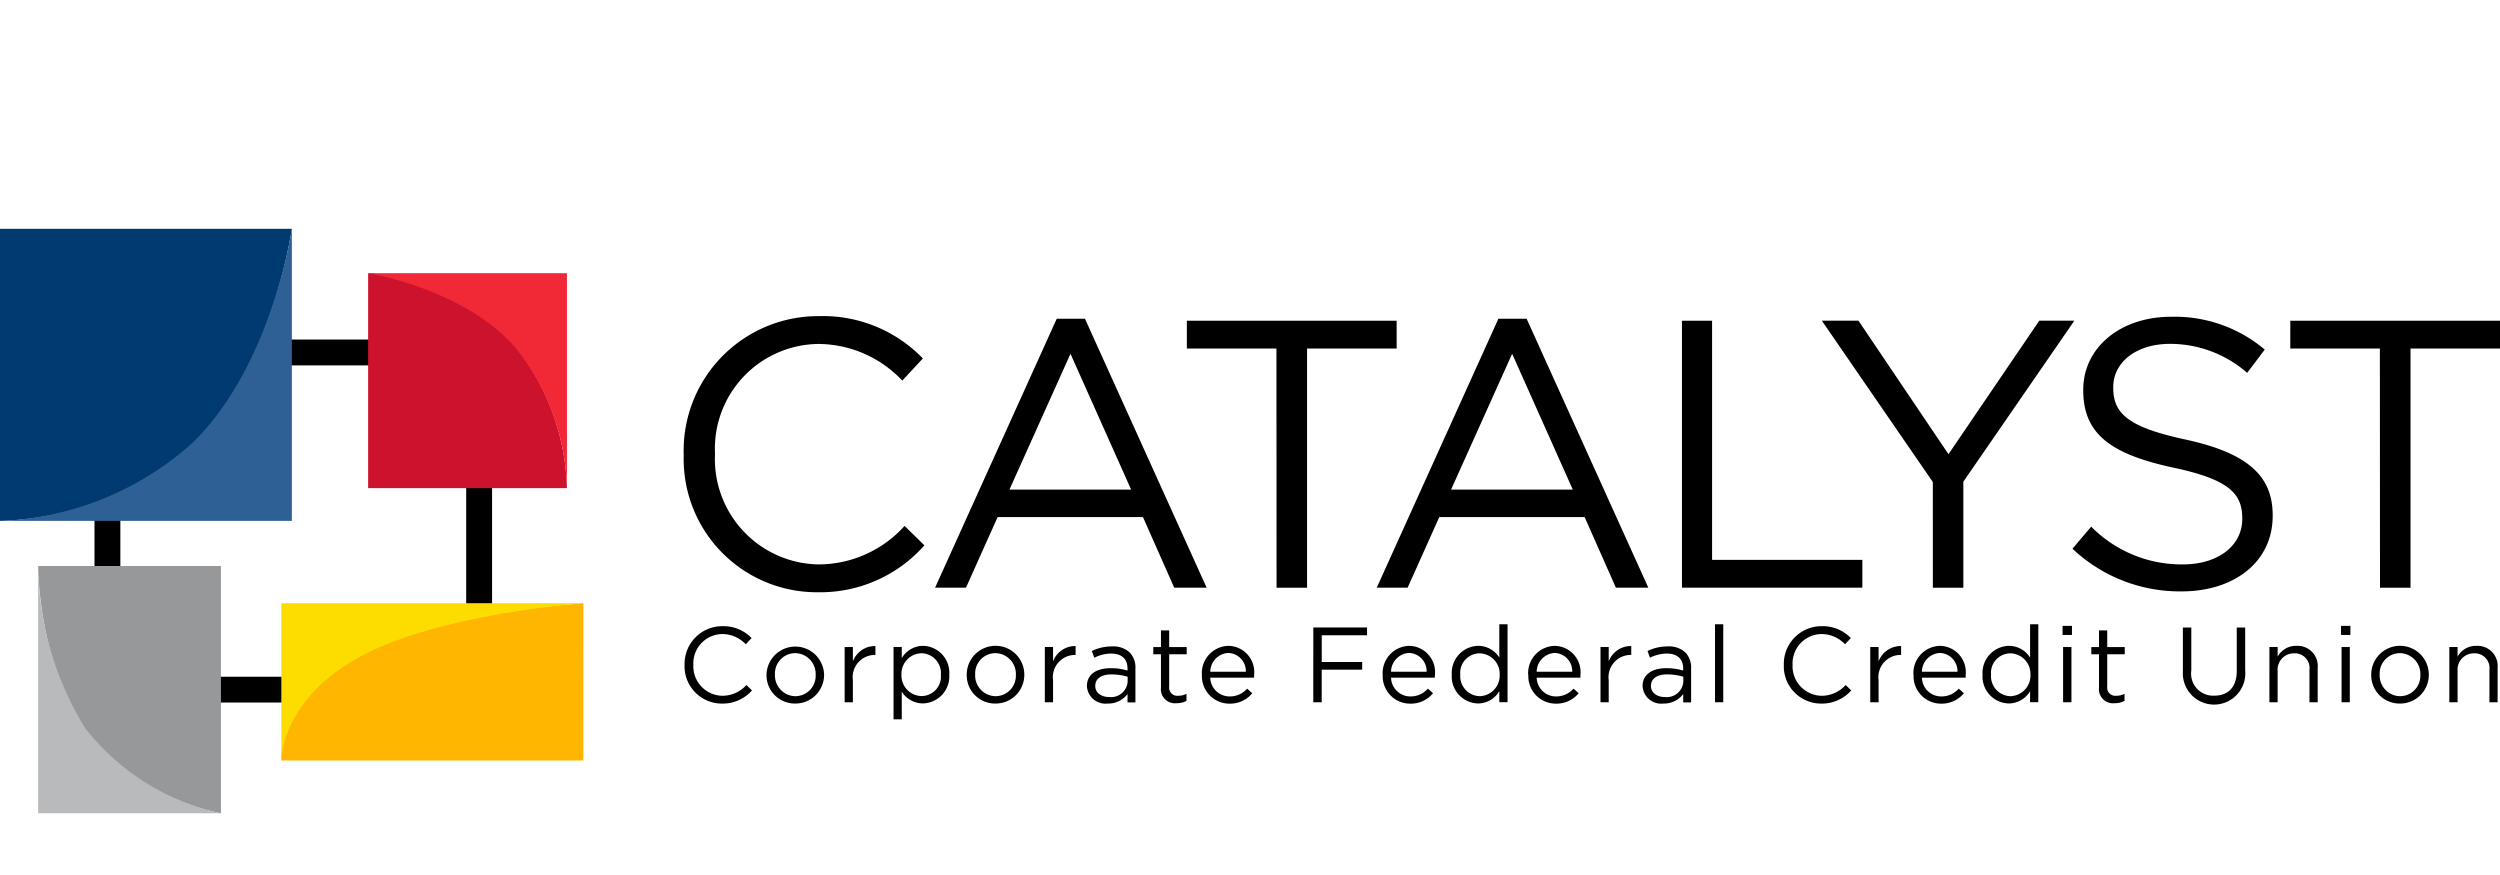
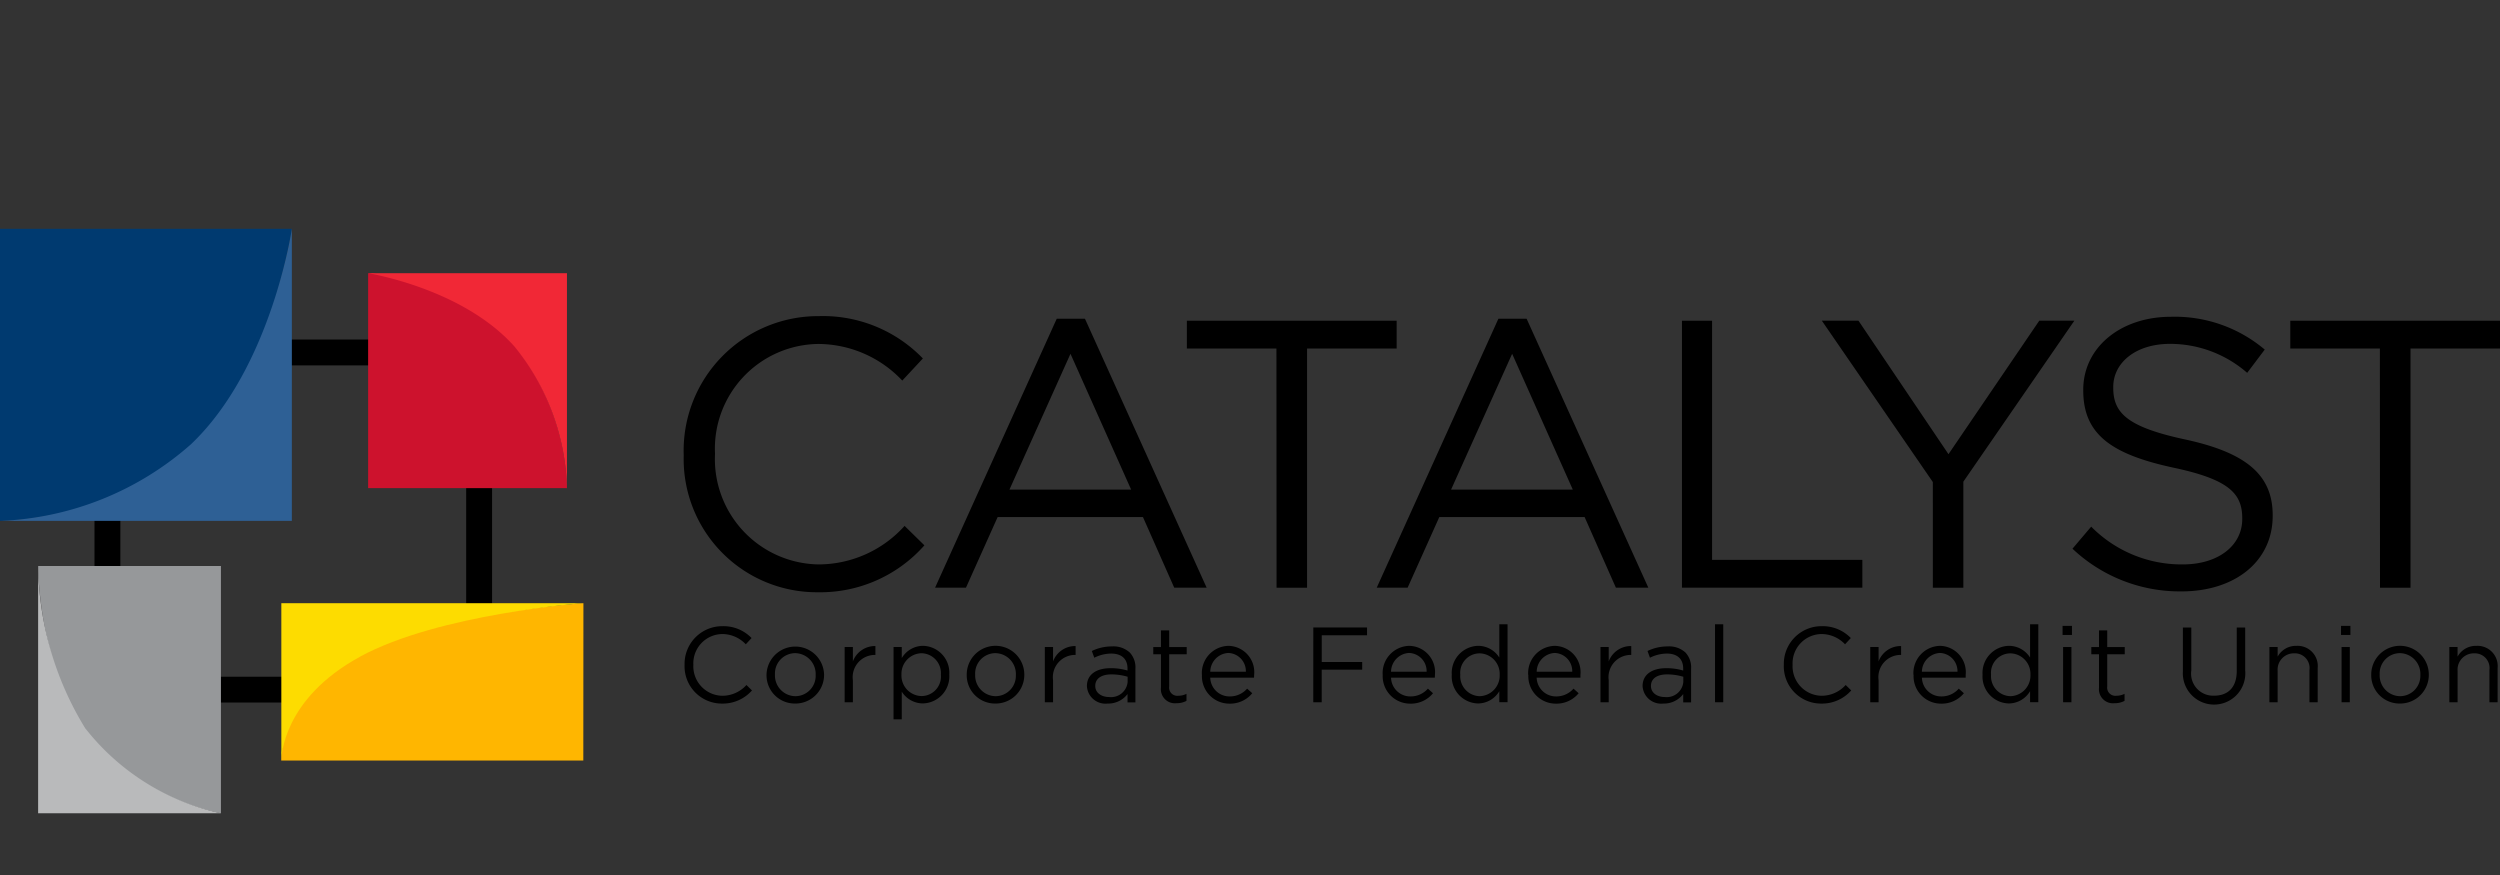
<svg xmlns="http://www.w3.org/2000/svg" width="120" height="42" viewBox="0 0 120 42">
  <rect x="0" y="0" width="120" height="42" fill="#333333" stroke="none" />
  <defs>
    <clipPath id="clip-path">
      <rect id="Rectangle_632" data-name="Rectangle 632" width="120" height="28.076" fill="none" />
    </clipPath>
    <clipPath id="clip-path-2">
      <path id="Path_1236" data-name="Path 1236" d="M414.493,285.153h0Z" transform="translate(-414.493 -285.153)" fill="none" />
    </clipPath>
    <clipPath id="clip-path-4">
      <rect id="Rectangle_631" data-name="Rectangle 631" width="0.022" height="0.022" fill="none" />
    </clipPath>
    <clipPath id="clip-path-5">
      <path id="Path_1238" data-name="Path 1238" d="M434.655,264.991" transform="translate(-434.655 -264.991)" fill="none" />
    </clipPath>
    <clipPath id="clip-logo-catalyst">
      <rect width="120" height="42" />
    </clipPath>
  </defs>
  <g id="logo-catalyst" clip-path="url(#clip-logo-catalyst)">
-     <rect width="120" height="42" fill="#fff" />
    <g id="Group_1135" data-name="Group 1135" transform="translate(-414.493 -253.998)">
      <g id="Group_1134" data-name="Group 1134" transform="translate(414.493 264.96)" clip-path="url(#clip-path)">
        <path id="Path_1198" data-name="Path 1198" d="M461.69,277.682v-.037a6.456,6.456,0,0,1,6.481-6.627,6.669,6.669,0,0,1,5,2.032l-.989,1.062a5.568,5.568,0,0,0-4.027-1.758,5.025,5.025,0,0,0-4.962,5.255v.036a5.057,5.057,0,0,0,4.962,5.291,5.568,5.568,0,0,0,4.138-1.849l.951.933a6.671,6.671,0,0,1-5.126,2.252,6.392,6.392,0,0,1-6.426-6.591" transform="translate(-428.873 -266.806)" />
        <path id="Path_1199" data-name="Path 1199" d="M484.882,271.2h1.355l5.84,12.907h-1.556l-1.5-3.387h-6.976l-1.519,3.387h-1.483Zm3.571,8.2-2.911-6.518-2.929,6.518Z" transform="translate(-434.159 -266.862)" />
        <path id="Path_1200" data-name="Path 1200" d="M500.722,272.67h-4.3v-1.336h10.07v1.336h-4.3V284.15h-1.464Z" transform="translate(-439.453 -266.902)" />
        <path id="Path_1201" data-name="Path 1201" d="M515.371,271.2h1.355l5.841,12.907H521.01l-1.5-3.387h-6.976l-1.519,3.387h-1.483Zm3.571,8.2-2.911-6.518L513.1,279.4Z" transform="translate(-443.448 -266.862)" />
        <path id="Path_1202" data-name="Path 1202" d="M530.6,271.334h1.446v11.479h7.213v1.336H530.6Z" transform="translate(-449.866 -266.902)" />
        <path id="Path_1203" data-name="Path 1203" d="M545.586,279.078l-5.328-7.745h1.758l4.321,6.408,4.358-6.408h1.684l-5.328,7.727v5.09h-1.464Z" transform="translate(-452.81 -266.902)" />
        <path id="Path_1204" data-name="Path 1204" d="M557.557,282.2l.9-1.061a6.1,6.1,0,0,0,4.395,1.813c1.721,0,2.856-.916,2.856-2.179v-.036c0-1.19-.64-1.868-3.332-2.435-2.948-.642-4.3-1.593-4.3-3.7v-.037c0-2.014,1.776-3.5,4.211-3.5a6.688,6.688,0,0,1,4.5,1.575l-.842,1.117a5.63,5.63,0,0,0-3.7-1.392c-1.666,0-2.729.916-2.729,2.069v.037c0,1.208.659,1.886,3.479,2.489,2.856.623,4.174,1.667,4.174,3.625v.037c0,2.2-1.83,3.625-4.375,3.625a7.5,7.5,0,0,1-5.237-2.051" transform="translate(-458.08 -266.822)" />
        <path id="Path_1205" data-name="Path 1205" d="M576.895,272.67h-4.3v-1.336h10.07v1.336h-4.3V284.15h-1.464Z" transform="translate(-462.661 -266.902)" />
        <path id="Path_1206" data-name="Path 1206" d="M461.751,294.288v-.01a1.808,1.808,0,0,1,1.815-1.856,1.87,1.87,0,0,1,1.4.569l-.277.3a1.559,1.559,0,0,0-1.128-.492,1.407,1.407,0,0,0-1.389,1.471v.01a1.416,1.416,0,0,0,1.389,1.482,1.558,1.558,0,0,0,1.159-.517l.266.261a1.87,1.87,0,0,1-1.436.631,1.791,1.791,0,0,1-1.8-1.846" transform="translate(-428.891 -273.327)" />
        <path id="Path_1207" data-name="Path 1207" d="M467.408,295.174v-.01a1.382,1.382,0,0,1,2.763-.01v.01a1.376,1.376,0,0,1-1.389,1.384,1.358,1.358,0,0,1-1.374-1.374m2.359,0v-.01a1,1,0,0,0-.985-1.035.978.978,0,0,0-.969,1.025v.01a.994.994,0,0,0,.98,1.031.978.978,0,0,0,.974-1.02" transform="translate(-430.615 -273.74)" />
        <path id="Path_1208" data-name="Path 1208" d="M472.8,293.839h.395v.692a1.134,1.134,0,0,1,1.082-.738v.426h-.031a1.068,1.068,0,0,0-1.051,1.215v1.057H472.8Z" transform="translate(-432.257 -273.745)" />
        <path id="Path_1209" data-name="Path 1209" d="M476.176,293.835h.395v.533a1.193,1.193,0,0,1,1.015-.59,1.292,1.292,0,0,1,1.266,1.374v.01a1.3,1.3,0,0,1-1.266,1.38,1.2,1.2,0,0,1-1.015-.565v1.328h-.395Zm2.272,1.333v-.01a.954.954,0,0,0-.933-1.025.988.988,0,0,0-.959,1.02v.01a.987.987,0,0,0,.959,1.026.936.936,0,0,0,.933-1.021" transform="translate(-433.286 -273.74)" />
        <path id="Path_1210" data-name="Path 1210" d="M481.229,295.174v-.01a1.382,1.382,0,0,1,2.764-.01v.01a1.376,1.376,0,0,1-1.39,1.384,1.358,1.358,0,0,1-1.374-1.374m2.359,0v-.01a1,1,0,0,0-.985-1.035.977.977,0,0,0-.969,1.025v.01a.994.994,0,0,0,.979,1.031.978.978,0,0,0,.974-1.02" transform="translate(-434.826 -273.74)" />
        <path id="Path_1211" data-name="Path 1211" d="M486.62,293.839h.395v.692a1.134,1.134,0,0,1,1.082-.738v.426h-.031a1.068,1.068,0,0,0-1.051,1.215v1.057h-.395Z" transform="translate(-436.468 -273.745)" />
        <path id="Path_1212" data-name="Path 1212" d="M489.525,295.726v-.01c0-.559.462-.856,1.133-.856a2.812,2.812,0,0,1,.816.113v-.092c0-.477-.292-.723-.79-.723a1.839,1.839,0,0,0-.805.2l-.118-.323a2.194,2.194,0,0,1,.964-.22,1.161,1.161,0,0,1,.857.293,1.044,1.044,0,0,1,.271.774v1.62h-.379v-.4a1.161,1.161,0,0,1-.959.456.893.893,0,0,1-.99-.825m1.954-.205v-.257a2.77,2.77,0,0,0-.779-.113c-.5,0-.774.216-.774.549v.01c0,.333.307.528.666.528a.8.8,0,0,0,.887-.718" transform="translate(-437.353 -273.749)" />
        <path id="Path_1213" data-name="Path 1213" d="M494.475,295.458v-1.6h-.369v-.348h.369v-.8h.395v.8h.841v.348h-.841v1.549a.392.392,0,0,0,.446.44.827.827,0,0,0,.384-.092v.338a.987.987,0,0,1-.477.113.675.675,0,0,1-.748-.749" transform="translate(-438.749 -273.414)" />
        <path id="Path_1214" data-name="Path 1214" d="M497.461,295.168v-.01a1.307,1.307,0,0,1,1.272-1.379,1.262,1.262,0,0,1,1.236,1.4.945.945,0,0,1-.006.128h-2.1a.926.926,0,0,0,.934.9,1.1,1.1,0,0,0,.836-.374l.246.22a1.371,1.371,0,0,1-1.092.5,1.318,1.318,0,0,1-1.323-1.379m2.108-.154a.873.873,0,0,0-.846-.9.914.914,0,0,0-.862.9Z" transform="translate(-439.771 -273.74)" />
        <path id="Path_1215" data-name="Path 1215" d="M505.154,292.511h2.579v.374h-2.174v1.282H507.5v.369h-1.943V296.1h-.405Z" transform="translate(-442.115 -273.354)" />
        <path id="Path_1216" data-name="Path 1216" d="M509.941,295.168v-.01a1.307,1.307,0,0,1,1.272-1.379,1.262,1.262,0,0,1,1.236,1.4.945.945,0,0,1-.006.128h-2.1a.926.926,0,0,0,.933.9,1.1,1.1,0,0,0,.836-.374l.246.22a1.369,1.369,0,0,1-1.092.5,1.318,1.318,0,0,1-1.323-1.379m2.108-.154a.873.873,0,0,0-.846-.9.914.914,0,0,0-.862.9Z" transform="translate(-443.573 -273.74)" />
        <path id="Path_1217" data-name="Path 1217" d="M514.712,294.714v-.01a1.3,1.3,0,0,1,1.267-1.38,1.2,1.2,0,0,1,1.015.564v-1.6h.395v3.743h-.395V295.5a1.193,1.193,0,0,1-1.015.59,1.293,1.293,0,0,1-1.267-1.375m2.3,0v-.01a.985.985,0,0,0-.959-1.02.935.935,0,0,0-.933,1.02v.01a.958.958,0,0,0,.933,1.026.99.99,0,0,0,.959-1.026" transform="translate(-445.027 -273.286)" />
        <path id="Path_1218" data-name="Path 1218" d="M519.985,295.168v-.01a1.308,1.308,0,0,1,1.272-1.379,1.262,1.262,0,0,1,1.236,1.4,1.074,1.074,0,0,1,0,.128h-2.1a.926.926,0,0,0,.932.9,1.1,1.1,0,0,0,.837-.374l.246.22a1.371,1.371,0,0,1-1.092.5,1.318,1.318,0,0,1-1.323-1.379m2.108-.154a.873.873,0,0,0-.846-.9.913.913,0,0,0-.861.9Z" transform="translate(-446.633 -273.74)" />
        <path id="Path_1219" data-name="Path 1219" d="M524.979,293.839h.394v.692a1.135,1.135,0,0,1,1.082-.738v.426h-.031a1.069,1.069,0,0,0-1.051,1.215v1.057h-.394Z" transform="translate(-448.155 -273.745)" />
        <path id="Path_1220" data-name="Path 1220" d="M527.884,295.726v-.01c0-.559.462-.856,1.133-.856a2.816,2.816,0,0,1,.816.113v-.092c0-.477-.293-.723-.79-.723a1.839,1.839,0,0,0-.805.2l-.117-.323a2.194,2.194,0,0,1,.964-.22,1.163,1.163,0,0,1,.857.293,1.047,1.047,0,0,1,.271.774v1.62h-.379v-.4a1.162,1.162,0,0,1-.959.456.893.893,0,0,1-.99-.825m1.954-.205v-.257a2.77,2.77,0,0,0-.779-.113c-.5,0-.774.216-.774.549v.01c0,.333.307.528.666.528a.8.8,0,0,0,.887-.718" transform="translate(-449.04 -273.749)" />
        <rect id="Rectangle_630" data-name="Rectangle 630" width="0.395" height="3.743" transform="translate(82.321 19.003)" />
        <path id="Path_1221" data-name="Path 1221" d="M537.635,294.288v-.01a1.808,1.808,0,0,1,1.815-1.856,1.869,1.869,0,0,1,1.4.569l-.277.3a1.56,1.56,0,0,0-1.128-.492,1.407,1.407,0,0,0-1.39,1.471v.01a1.416,1.416,0,0,0,1.39,1.482,1.556,1.556,0,0,0,1.158-.517l.267.261a1.87,1.87,0,0,1-1.436.631,1.79,1.79,0,0,1-1.8-1.846" transform="translate(-452.011 -273.327)" />
        <path id="Path_1222" data-name="Path 1222" d="M543.6,293.839H544v.692a1.134,1.134,0,0,1,1.081-.738v.426h-.03A1.068,1.068,0,0,0,544,295.434v1.057H543.6Z" transform="translate(-453.828 -273.745)" />
        <path id="Path_1223" data-name="Path 1223" d="M546.581,295.168v-.01a1.307,1.307,0,0,1,1.271-1.379,1.262,1.262,0,0,1,1.236,1.4,1.244,1.244,0,0,1,0,.128h-2.1a.925.925,0,0,0,.932.9,1.1,1.1,0,0,0,.837-.374l.246.22a1.373,1.373,0,0,1-1.093.5,1.317,1.317,0,0,1-1.322-1.379m2.107-.154a.874.874,0,0,0-.847-.9.914.914,0,0,0-.861.9Z" transform="translate(-454.736 -273.74)" />
        <path id="Path_1224" data-name="Path 1224" d="M551.352,294.714v-.01a1.3,1.3,0,0,1,1.267-1.38,1.2,1.2,0,0,1,1.015.564v-1.6h.395v3.743h-.395V295.5a1.193,1.193,0,0,1-1.015.59,1.293,1.293,0,0,1-1.267-1.375m2.3,0v-.01a.985.985,0,0,0-.959-1.02.935.935,0,0,0-.933,1.02v.01a.958.958,0,0,0,.933,1.026.99.99,0,0,0,.959-1.026" transform="translate(-456.19 -273.286)" />
        <path id="Path_1225" data-name="Path 1225" d="M556.876,292.4h.451v.436h-.451Zm.026,1.015h.4v2.651h-.4Z" transform="translate(-457.873 -273.32)" />
        <path id="Path_1226" data-name="Path 1226" d="M559.23,295.458v-1.6h-.369v-.348h.369v-.8h.395v.8h.841v.348h-.841v1.549a.392.392,0,0,0,.446.44.827.827,0,0,0,.385-.092v.338a.987.987,0,0,1-.477.113.675.675,0,0,1-.748-.749" transform="translate(-458.478 -273.414)" />
        <path id="Path_1227" data-name="Path 1227" d="M565.181,294.6v-2.087h.405v2.061a1.058,1.058,0,0,0,1.1,1.21c.661,0,1.081-.4,1.081-1.184v-2.087h.405v2.056a1.5,1.5,0,1,1-2.989.031" transform="translate(-460.403 -273.354)" />
        <path id="Path_1228" data-name="Path 1228" d="M571.155,293.835h.395v.461a1,1,0,0,1,.907-.517.968.968,0,0,1,1.015,1.061v1.647h-.395v-1.549a.706.706,0,0,0-.733-.8.78.78,0,0,0-.795.831v1.518h-.395Z" transform="translate(-462.223 -273.74)" />
        <path id="Path_1229" data-name="Path 1229" d="M576.1,292.4h.451v.436H576.1Zm.026,1.015h.395v2.651h-.395Z" transform="translate(-463.731 -273.32)" />
        <path id="Path_1230" data-name="Path 1230" d="M578.183,295.174v-.01a1.382,1.382,0,0,1,2.764-.01v.01a1.376,1.376,0,0,1-1.39,1.384,1.358,1.358,0,0,1-1.374-1.374m2.359,0v-.01a1,1,0,0,0-.985-1.035.977.977,0,0,0-.969,1.025v.01a.994.994,0,0,0,.979,1.031.978.978,0,0,0,.974-1.02" transform="translate(-464.364 -273.74)" />
        <path id="Path_1231" data-name="Path 1231" d="M583.575,293.835h.395v.461a1,1,0,0,1,.907-.517.968.968,0,0,1,1.015,1.061v1.647H585.5v-1.549a.707.707,0,0,0-.734-.8.78.78,0,0,0-.795.831v1.518h-.395Z" transform="translate(-466.007 -273.74)" />
        <path id="Path_1232" data-name="Path 1232" d="M440.1,290.059H421.016V272.635H440.1Zm-17.843-1.239h16.6V273.874h-16.6Z" transform="translate(-416.48 -267.298)" />
        <path id="Path_1233" data-name="Path 1233" d="M428.5,264.992h-14.01v14.019h.018a14.533,14.533,0,0,0,9.216-3.636c3.856-3.679,4.776-10.383,4.776-10.383" transform="translate(-414.493 -264.97)" fill="#003a70" />
        <g id="Group_1128" data-name="Group 1128" transform="translate(0 14.041)" style="mix-blend-mode: screen;isolation: isolate">
          <g id="Group_1127" data-name="Group 1127">
            <g id="Group_1126" data-name="Group 1126" clip-path="url(#clip-path-2)">
              <g id="Group_1125" data-name="Group 1125">
                <g id="Group_1124" data-name="Group 1124" clip-path="url(#clip-path-2)">
                  <path id="Path_1234" data-name="Path 1234" d="M414.511,285.153h0Z" transform="translate(-414.493 -285.153)" fill="#2e6095" />
                </g>
              </g>
            </g>
          </g>
        </g>
        <g id="Group_1133" data-name="Group 1133" transform="translate(14.019)" style="mix-blend-mode: screen;isolation: isolate">
          <g id="Group_1132" data-name="Group 1132">
            <g id="Group_1131" data-name="Group 1131" clip-path="url(#clip-path-4)">
              <g id="Group_1130" data-name="Group 1130" transform="translate(0 0.022)">
                <g id="Group_1129" data-name="Group 1129" clip-path="url(#clip-path-5)">
                  <path id="Path_1237" data-name="Path 1237" d="M434.655,264.992" transform="translate(-434.655 -264.991)" fill="#2e6095" />
                </g>
              </g>
            </g>
          </g>
        </g>
        <path id="Path_1239" data-name="Path 1239" d="M423.68,275.318a14.672,14.672,0,0,1-9.174,3.693h14V264.992s-.971,6.647-4.827,10.326" transform="translate(-414.497 -264.97)" fill="#2e6095" />
        <path id="Path_1240" data-name="Path 1240" d="M440.078,268.052h-.172V278.37h9.543a11.367,11.367,0,0,0-2.475-6.8c-2.217-2.532-6.047-3.363-6.9-3.52" transform="translate(-422.236 -265.902)" fill="#cd122d" />
        <path id="Path_1241" data-name="Path 1241" d="M446.93,271.572a11.234,11.234,0,0,1,2.52,6.8h0V268.052h-9.544c.865.157,4.765.988,7.024,3.52" transform="translate(-422.236 -265.902)" fill="#f12836" />
        <path id="Path_1242" data-name="Path 1242" d="M448.412,290.832s-7.093.437-10.9,2.514c-3.683,2.009-3.6,4.85-3.605,5.03v.009h14.5Z" transform="translate(-420.408 -272.842)" fill="#ffb600" />
        <path id="Path_1243" data-name="Path 1243" d="M433.907,301.8" transform="translate(-420.408 -276.185)" fill="#fddc00" />
        <path id="Path_1244" data-name="Path 1244" d="M437.669,293.41c3.806-2.078,10.743-2.578,10.743-2.578h-14.5v7.544c0-.179.079-2.956,3.762-4.965" transform="translate(-420.408 -272.842)" fill="#fddc00" />
        <path id="Path_1245" data-name="Path 1245" d="M433.907,301.8h0v0Z" transform="translate(-420.408 -276.181)" fill="#fddc00" />
        <path id="Path_1246" data-name="Path 1246" d="M417.129,288.268c0,.334.06,4.728,2.272,7.87a11.065,11.065,0,0,0,6.5,4V288.268Z" transform="translate(-415.296 -272.061)" fill="#96989a" />
        <path id="Path_1247" data-name="Path 1247" d="M417.129,288.254v0Z" transform="translate(-415.296 -272.057)" fill="#bcbec0" />
        <path id="Path_1248" data-name="Path 1248" d="M419.4,296.078a15.26,15.26,0,0,1-2.274-7.81v11.869H425.9a11.318,11.318,0,0,1-6.494-4.059" transform="translate(-415.296 -272.061)" fill="#b9babb" />
      </g>
    </g>
  </g>
</svg>